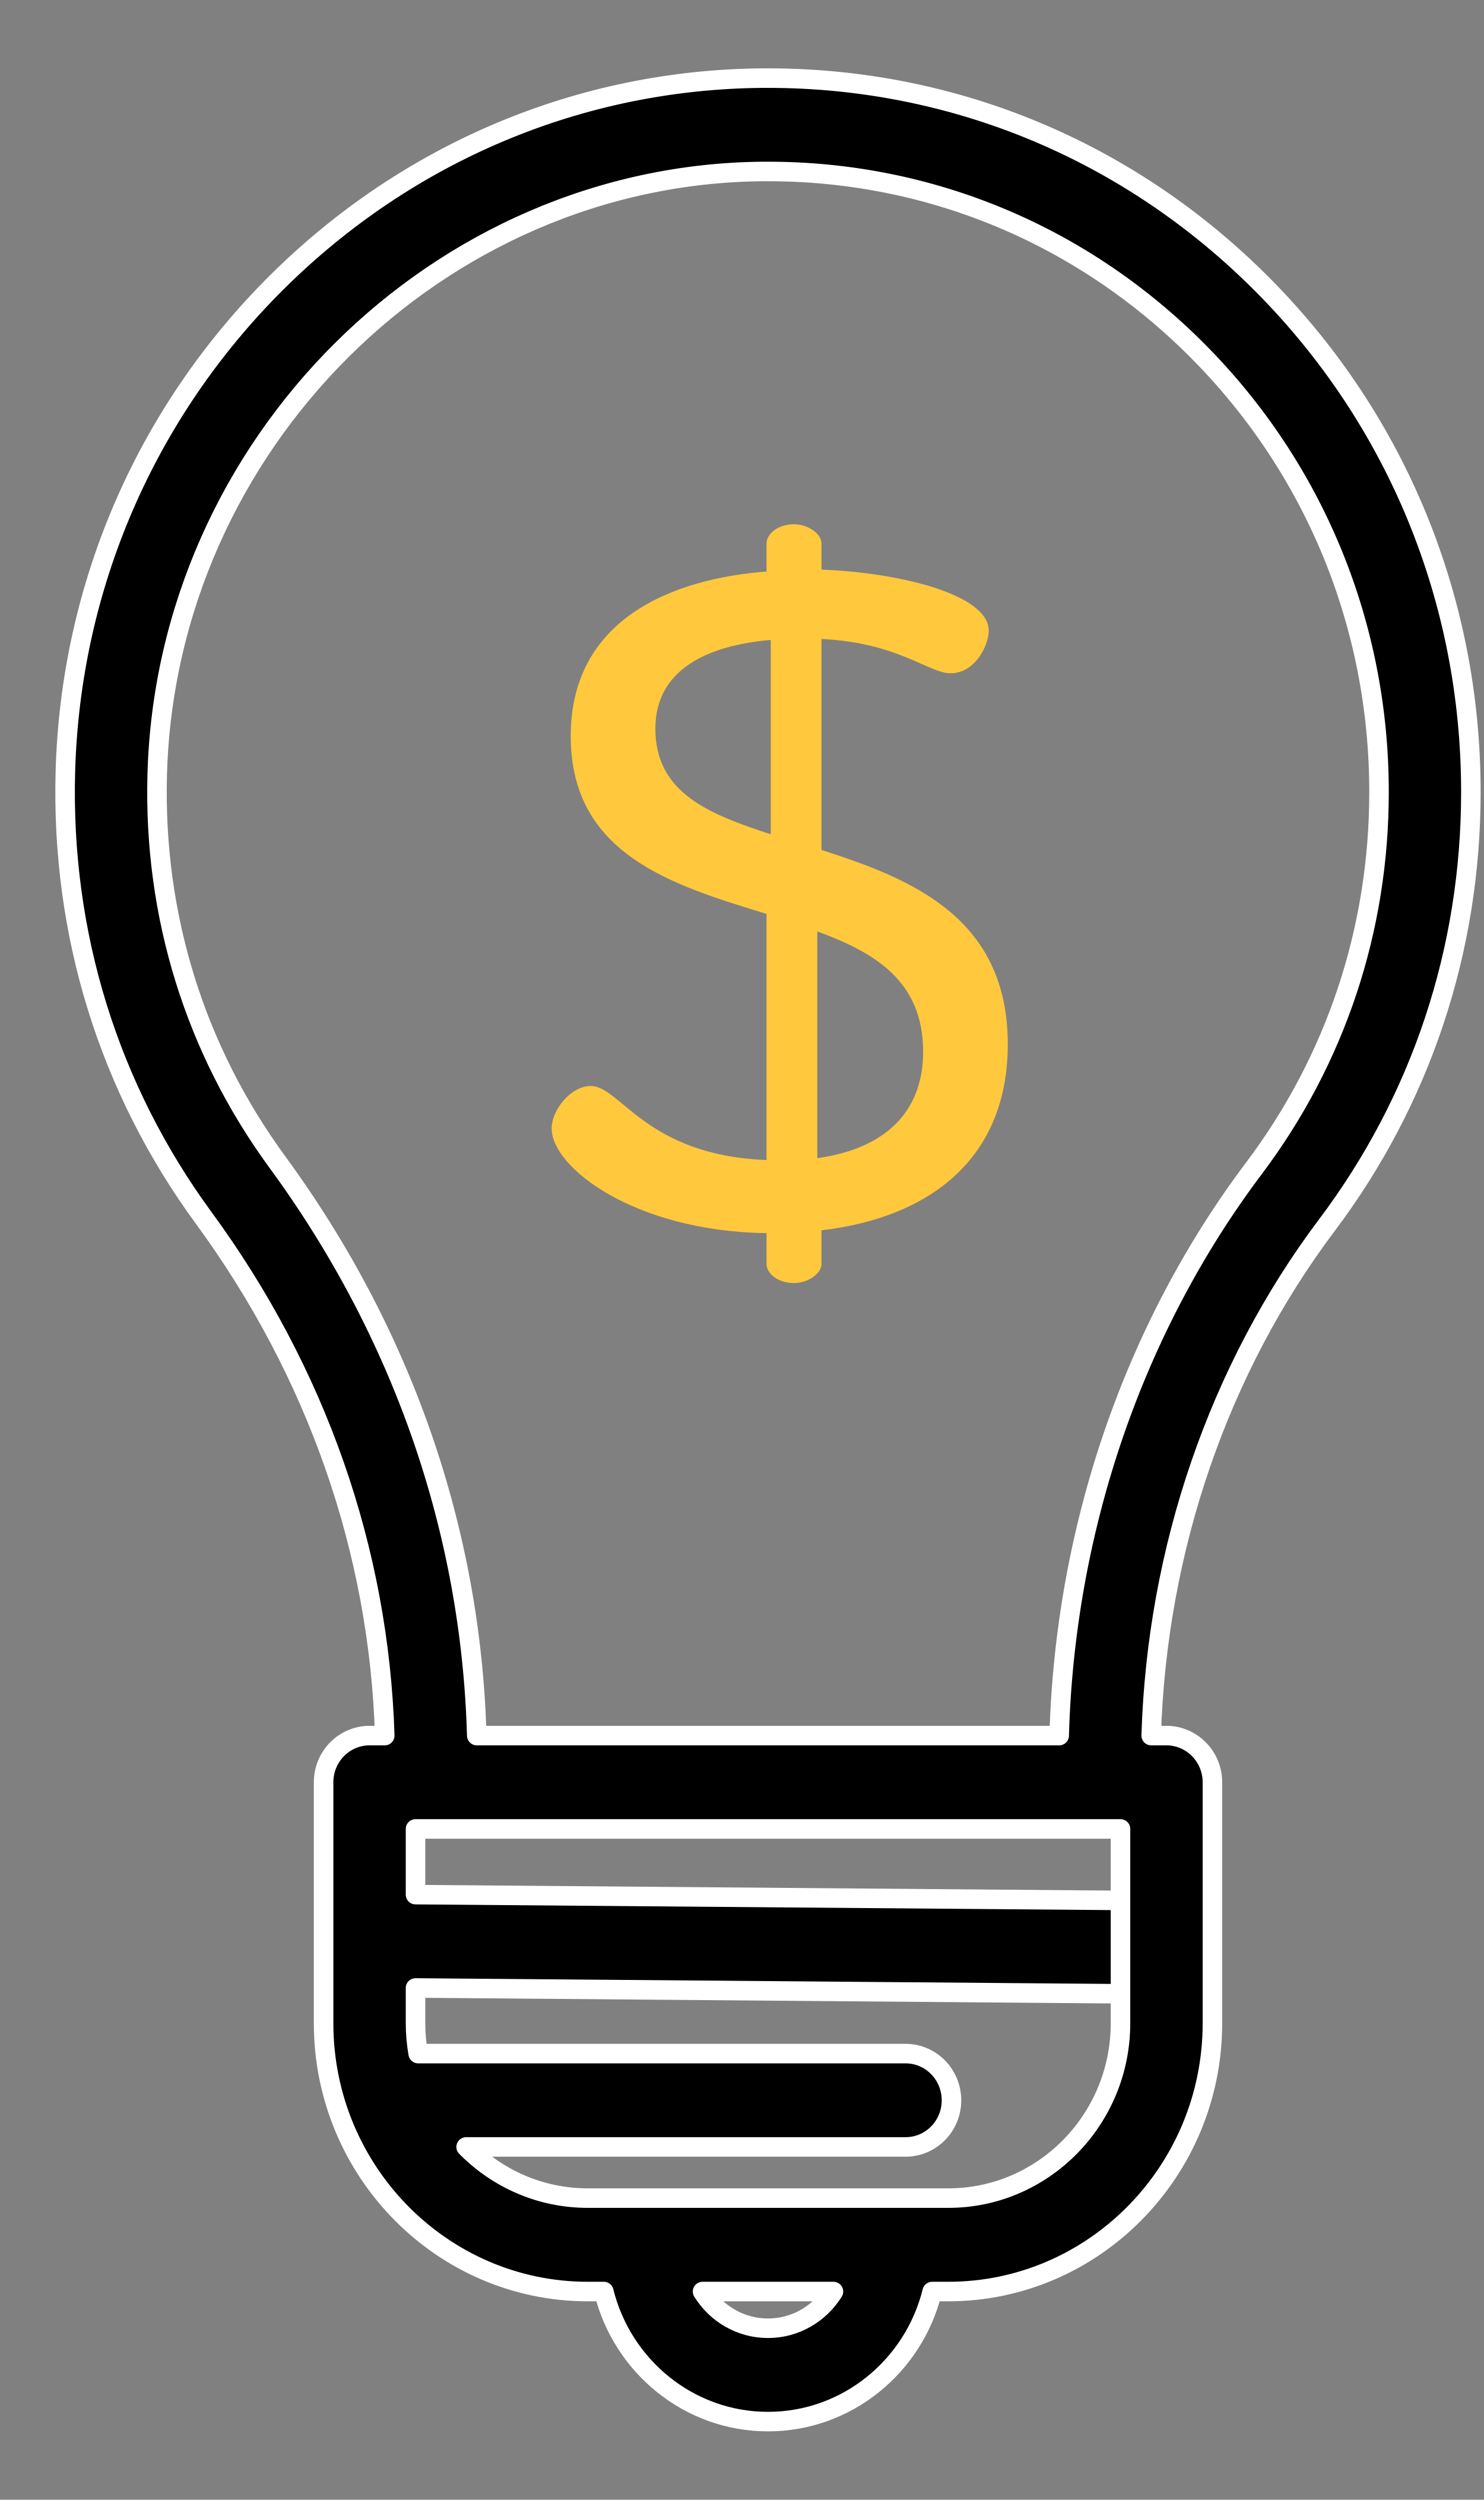
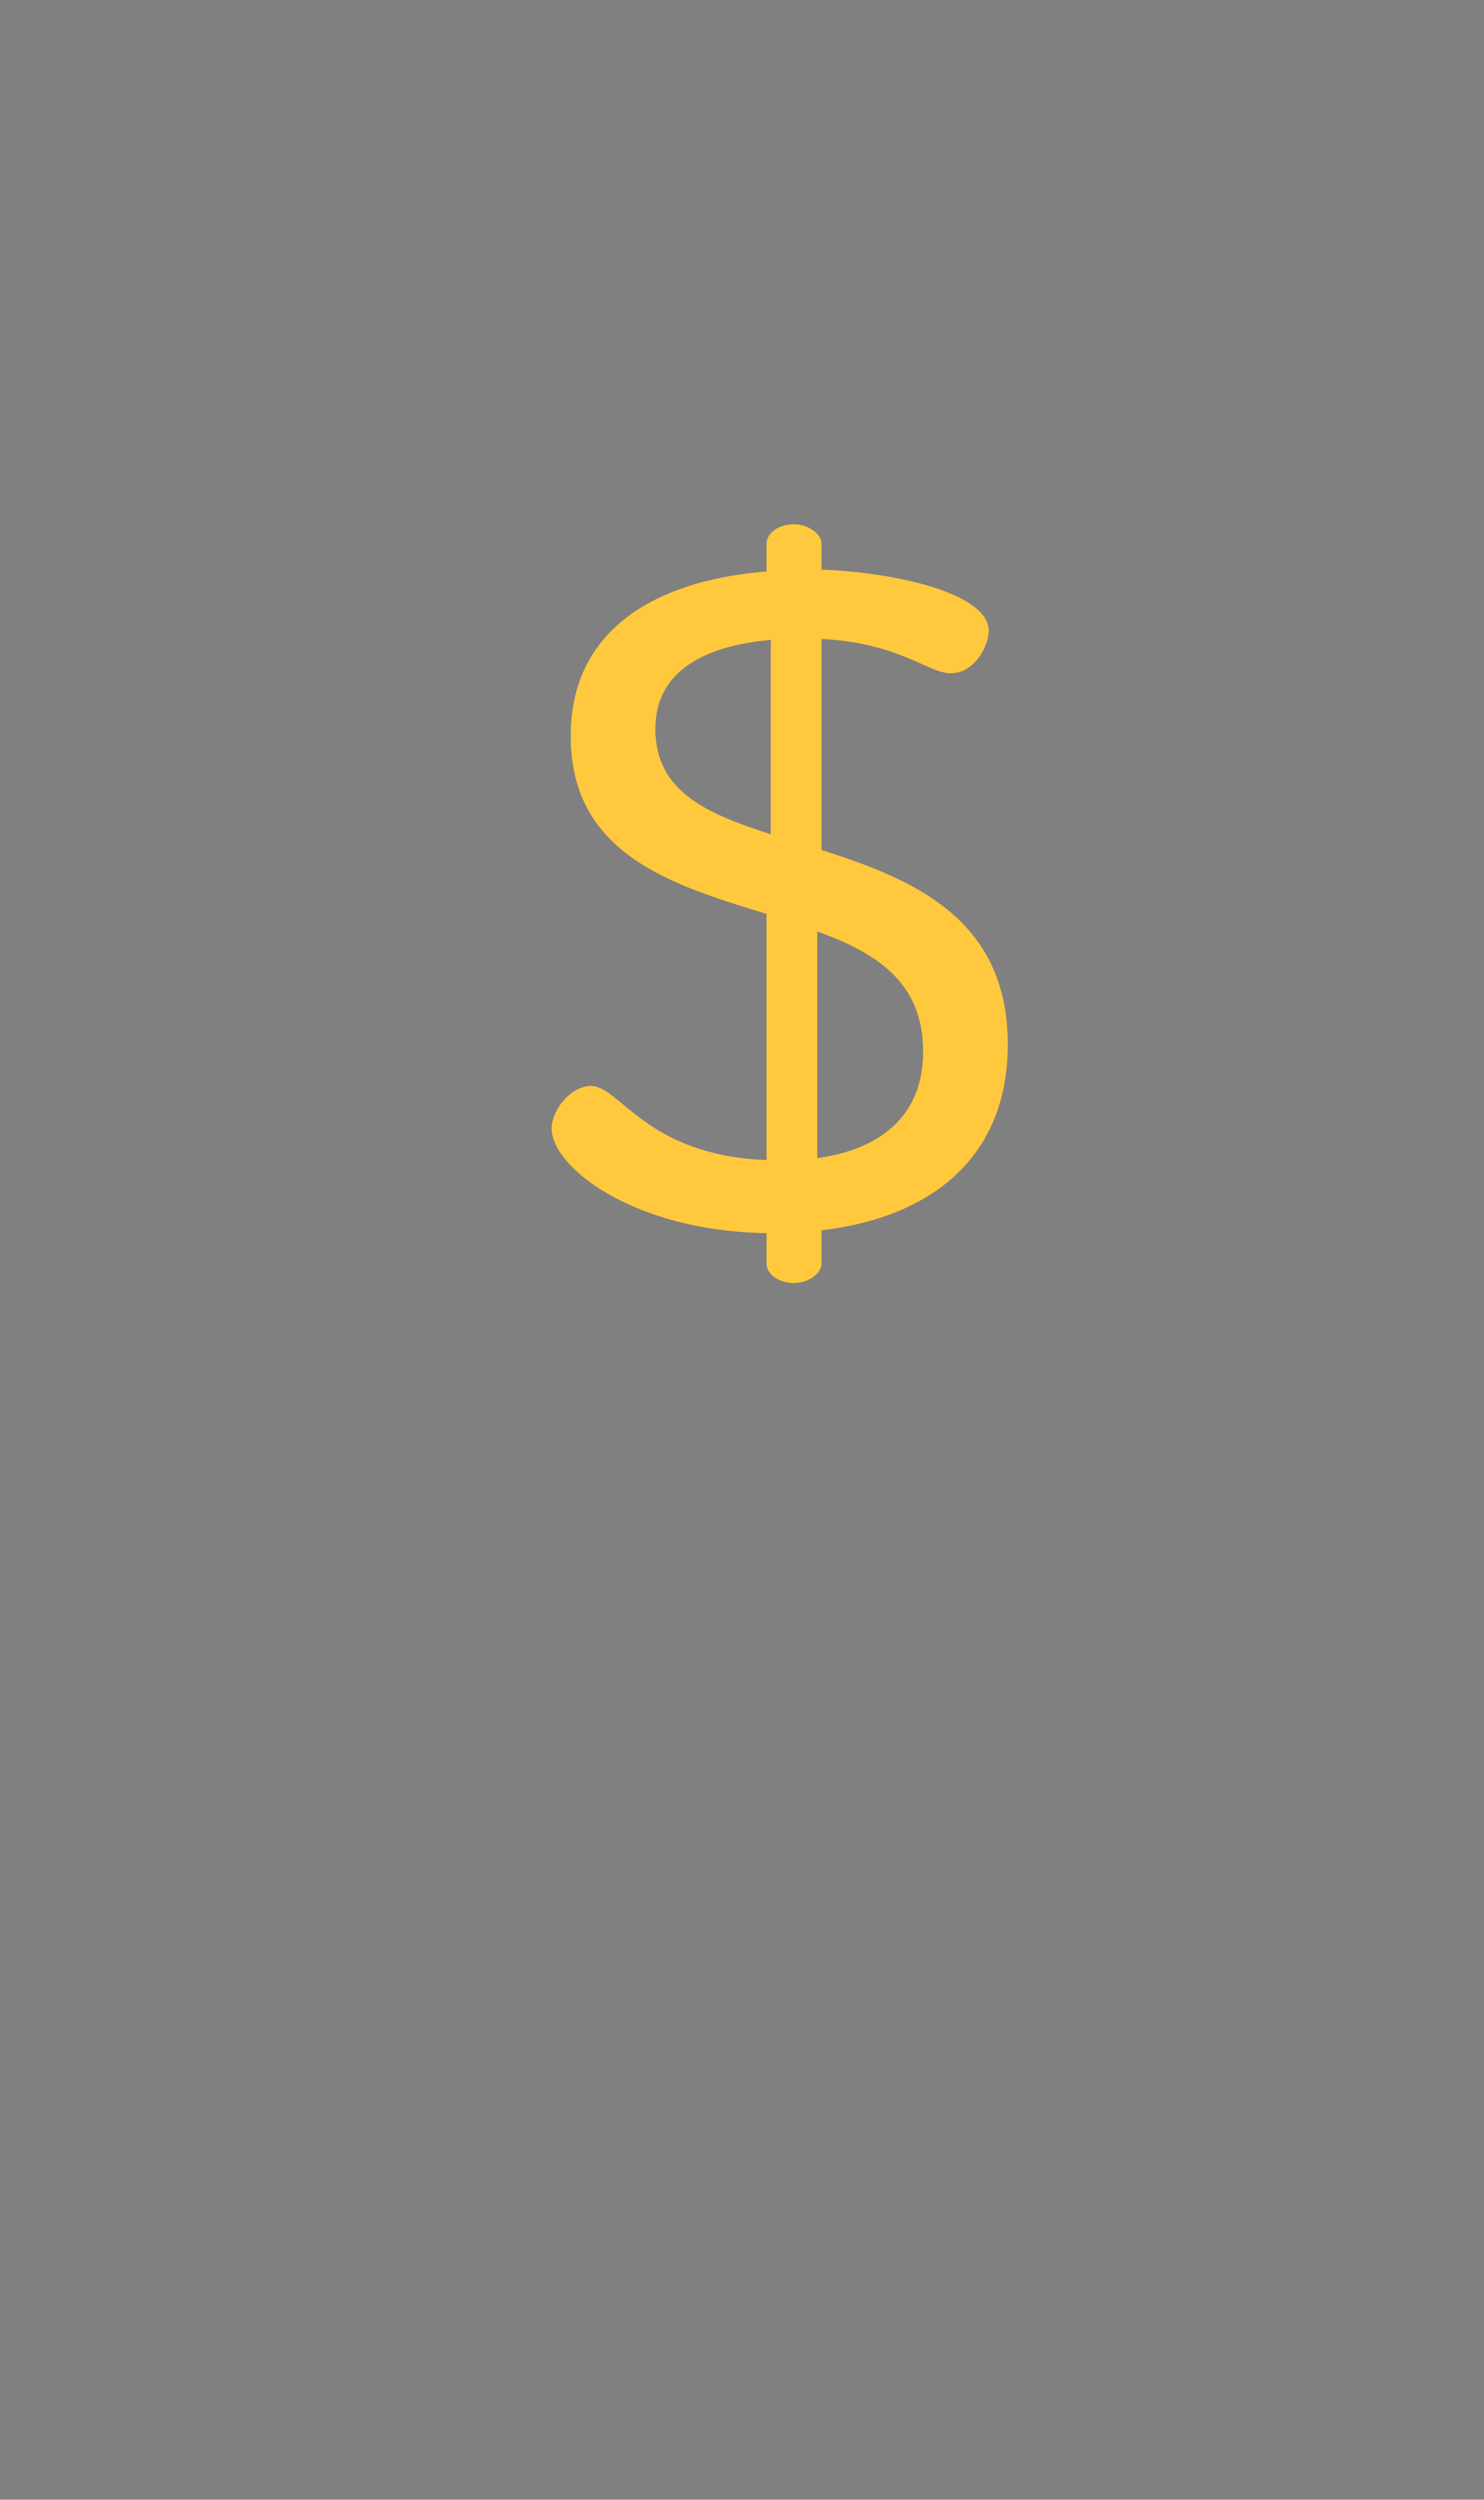
<svg xmlns="http://www.w3.org/2000/svg" width="19px" height="32px" viewBox="0 0 19 32" version="1.1">
  <rect x="0" y="0" width="19" height="32" fill="#808080" stroke="none" />
  <title>light-bulb</title>
  <desc>Created with Sketch.</desc>
  <defs />
  <g id="101_Home_Page-Copy-2" stroke="none" stroke-width="1" fill="none" fill-rule="evenodd" transform="translate(-1077, -611)">
    <g id="light-bulb" transform="translate(1077.833, 612)">
      <g id="Layer_1">
-         <path d="M17.999,9.14 C17.999,6.687 17.055,4.383 15.341,2.654 C13.642,0.941 11.393,0 9,0 C8.979,0 8.957,0 8.935,0 C6.6,0.017 4.39,0.946 2.71,2.615 C1.03,4.285 0.069,6.51 0.004,8.879 C-0.053,10.956 0.559,12.931 1.775,14.591 C3.223,16.567 4.02,18.851 4.093,21.218 L3.898,21.218 C3.573,21.218 3.31,21.486 3.31,21.816 L3.31,24.9 C3.31,26.794 4.827,28.335 6.692,28.335 L6.898,28.335 C7.134,29.29 7.987,30 9,30 C10.013,30 10.866,29.29 11.102,28.335 L11.308,28.335 C13.172,28.335 14.69,26.794 14.69,24.9 L14.69,21.816 C14.69,21.486 14.426,21.218 14.101,21.218 L13.906,21.218 C13.979,18.832 14.771,16.524 16.155,14.684 C17.362,13.08 17.999,11.163 17.999,9.14 Z M9,28.805 C8.647,28.805 8.337,28.617 8.162,28.335 L9.838,28.335 C9.662,28.617 9.352,28.805 9,28.805 Z M13.513,24.9 C13.513,26.135 12.524,27.139 11.308,27.139 L6.692,27.139 C6.085,27.139 5.534,26.889 5.135,26.484 L10.761,26.484 C11.086,26.484 11.349,26.217 11.349,25.887 C11.349,25.557 11.086,25.289 10.761,25.289 L4.521,25.289 C4.499,25.163 4.487,25.033 4.487,24.9 L4.487,24.449 L13.513,24.523 C13.513,24.004 13.513,24.004 13.513,23.328 L4.487,23.254 L4.487,22.413 L13.513,22.413 L13.513,24.9 Z M12.728,21.218 L5.271,21.218 C5.198,18.593 4.319,16.062 2.719,13.877 C1.663,12.435 1.13,10.719 1.18,8.913 C1.296,4.687 4.779,1.225 8.943,1.195 C8.962,1.195 8.981,1.195 9,1.195 C11.08,1.195 13.035,2.013 14.512,3.502 C16.002,5.005 16.823,7.007 16.823,9.14 C16.823,10.899 16.269,12.565 15.22,13.958 C13.68,16.005 12.802,18.571 12.728,21.218 Z" id="Shape" stroke="#FFFFFF" stroke-width="0.25" fill="#000000" stroke-linecap="round" stroke-linejoin="round" />
        <path d="M9.685,9.881 L9.685,7.18 C10.674,7.228 11.054,7.619 11.338,7.619 C11.65,7.619 11.826,7.263 11.826,7.074 C11.826,6.6 10.647,6.327 9.685,6.292 L9.685,5.96 C9.685,5.83 9.509,5.711 9.333,5.711 C9.13,5.711 8.981,5.83 8.981,5.96 L8.981,6.316 C7.761,6.41 6.474,6.932 6.474,8.424 C6.474,9.94 7.775,10.331 8.981,10.699 L8.981,13.85 C7.436,13.791 7.111,12.902 6.731,12.902 C6.474,12.902 6.23,13.21 6.23,13.447 C6.23,13.945 7.287,14.762 8.981,14.786 L8.981,15.177 C8.981,15.307 9.13,15.425 9.333,15.425 C9.509,15.425 9.685,15.307 9.685,15.177 L9.685,14.75 C11.094,14.584 12.07,13.814 12.07,12.369 C12.07,10.746 10.837,10.249 9.685,9.881 Z M9.035,9.68 C8.235,9.419 7.558,9.147 7.558,8.329 C7.558,7.571 8.222,7.263 9.035,7.192 L9.035,9.68 Z M9.631,13.826 L9.631,10.924 C10.376,11.196 10.986,11.564 10.986,12.464 C10.986,13.246 10.485,13.708 9.631,13.826 Z" id="Shape" fill="#FFC83D" />
      </g>
    </g>
  </g>
</svg>